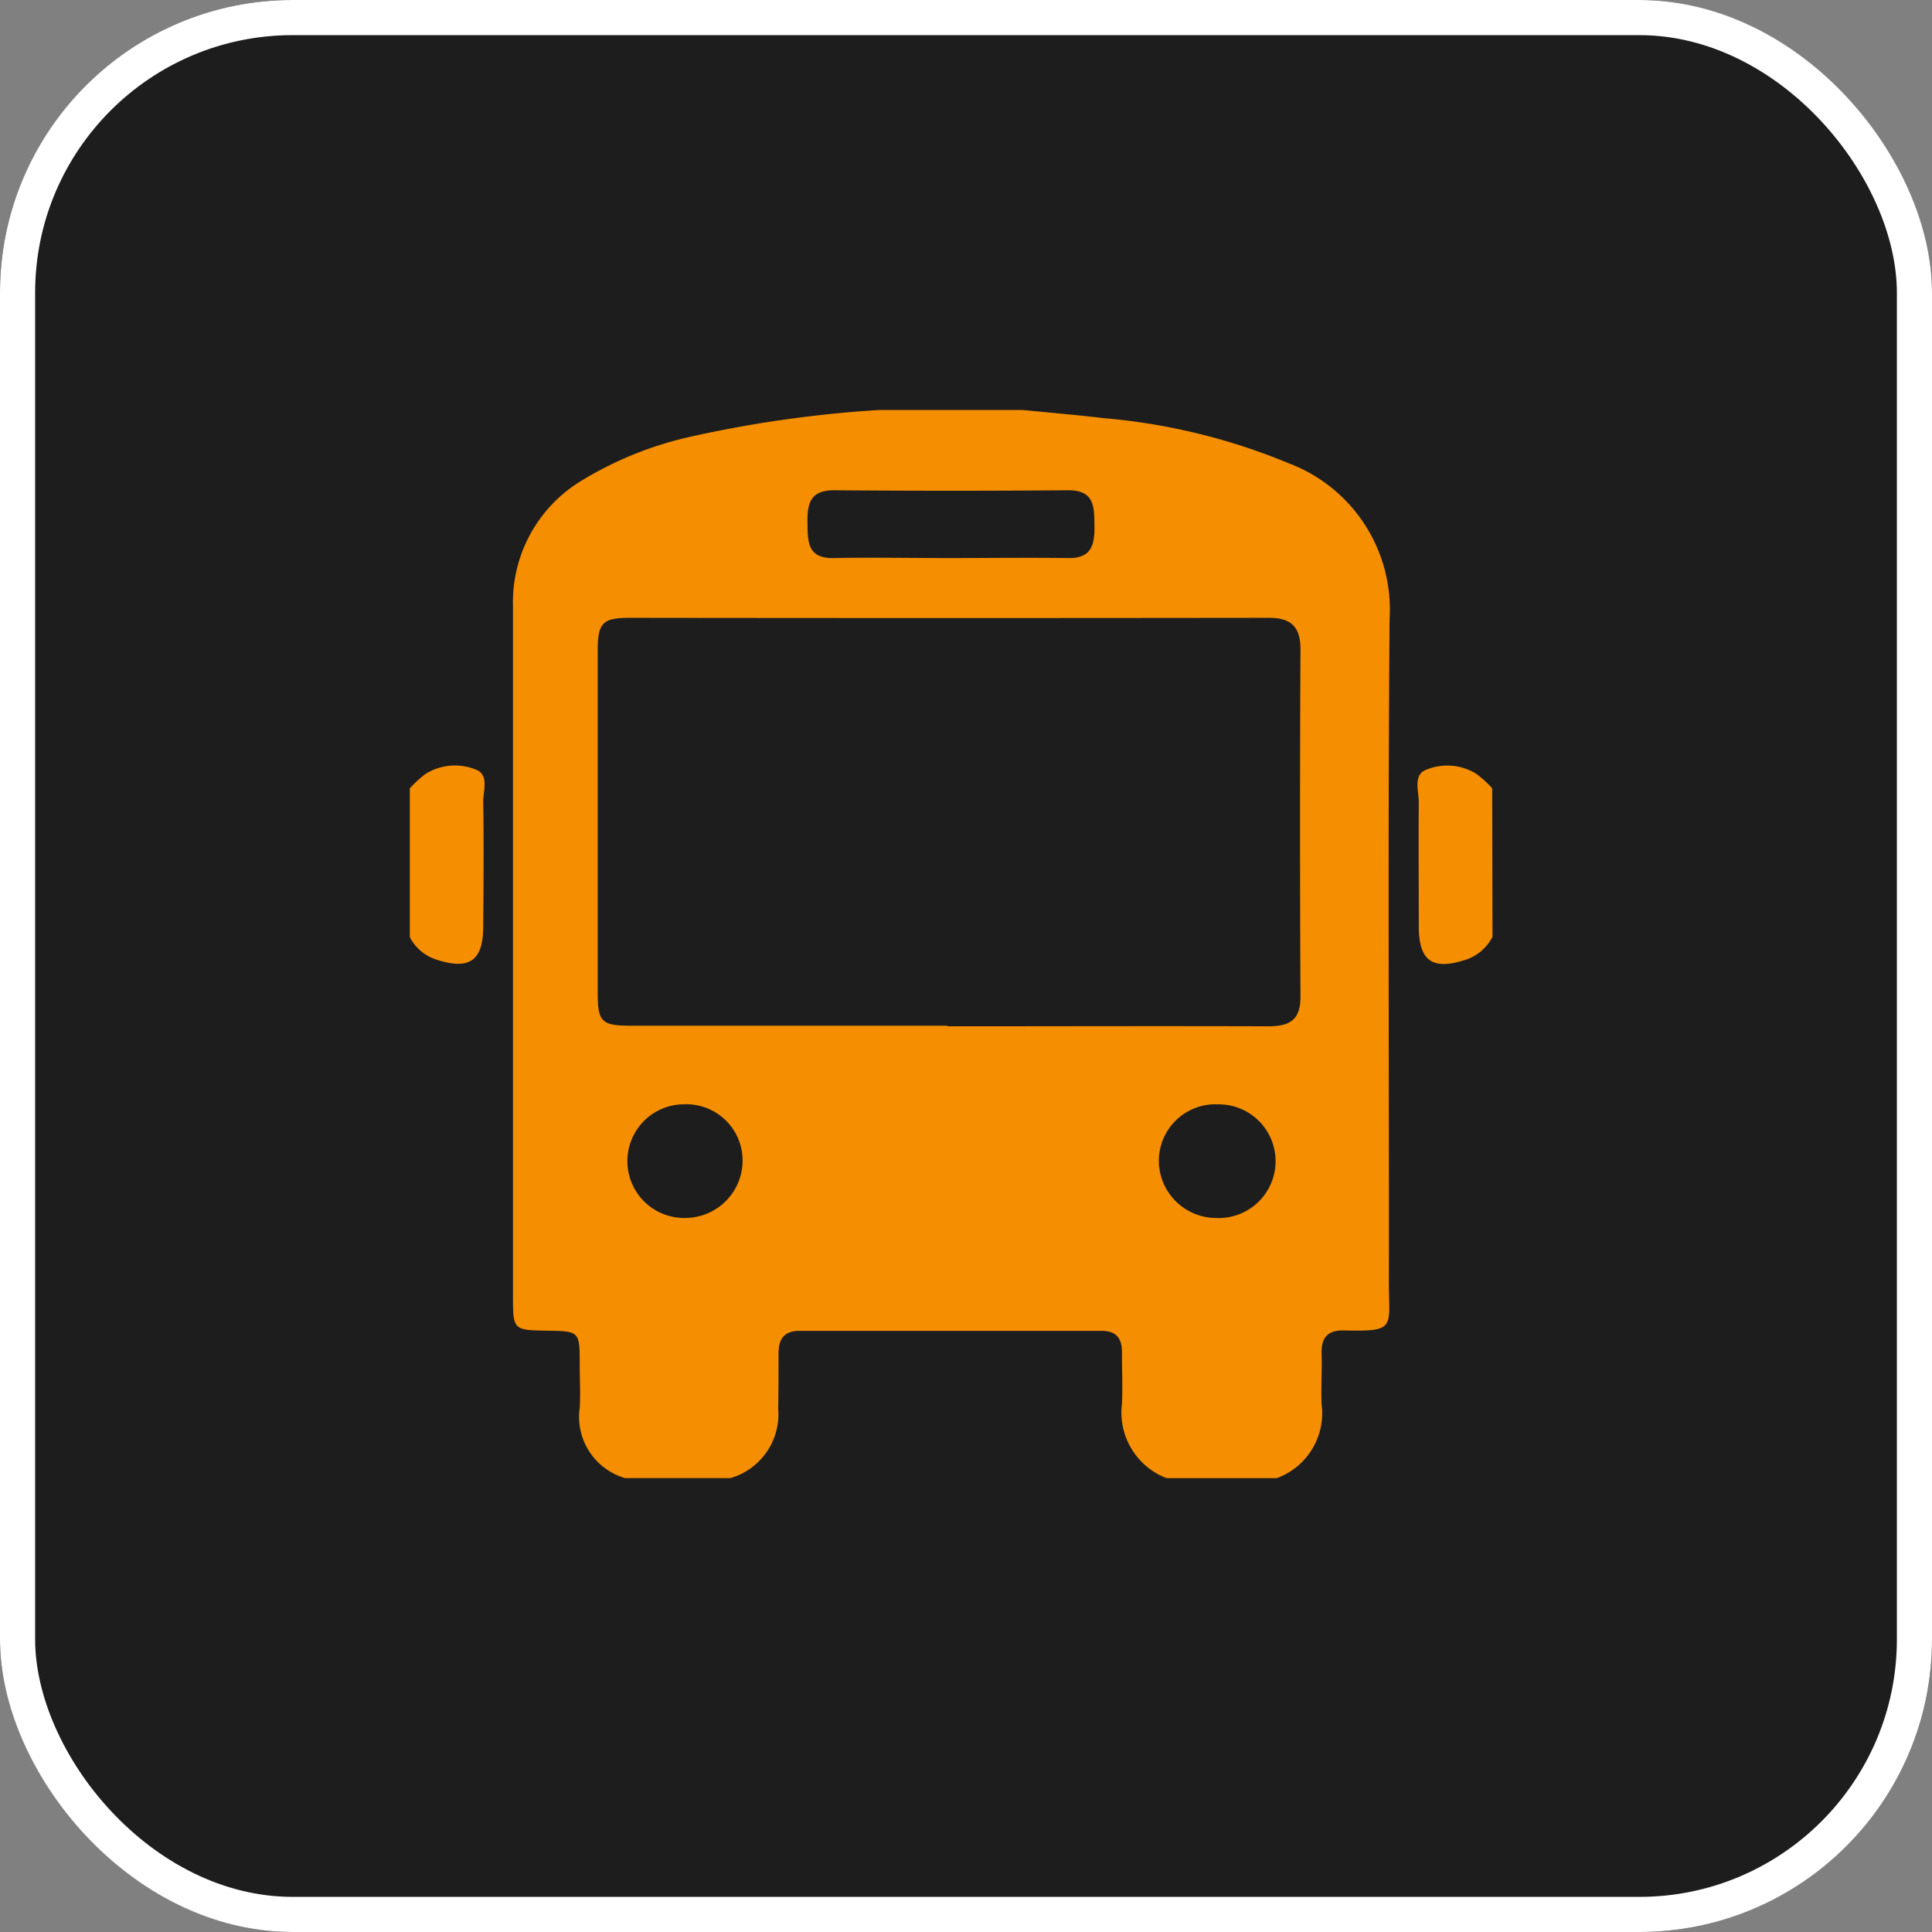
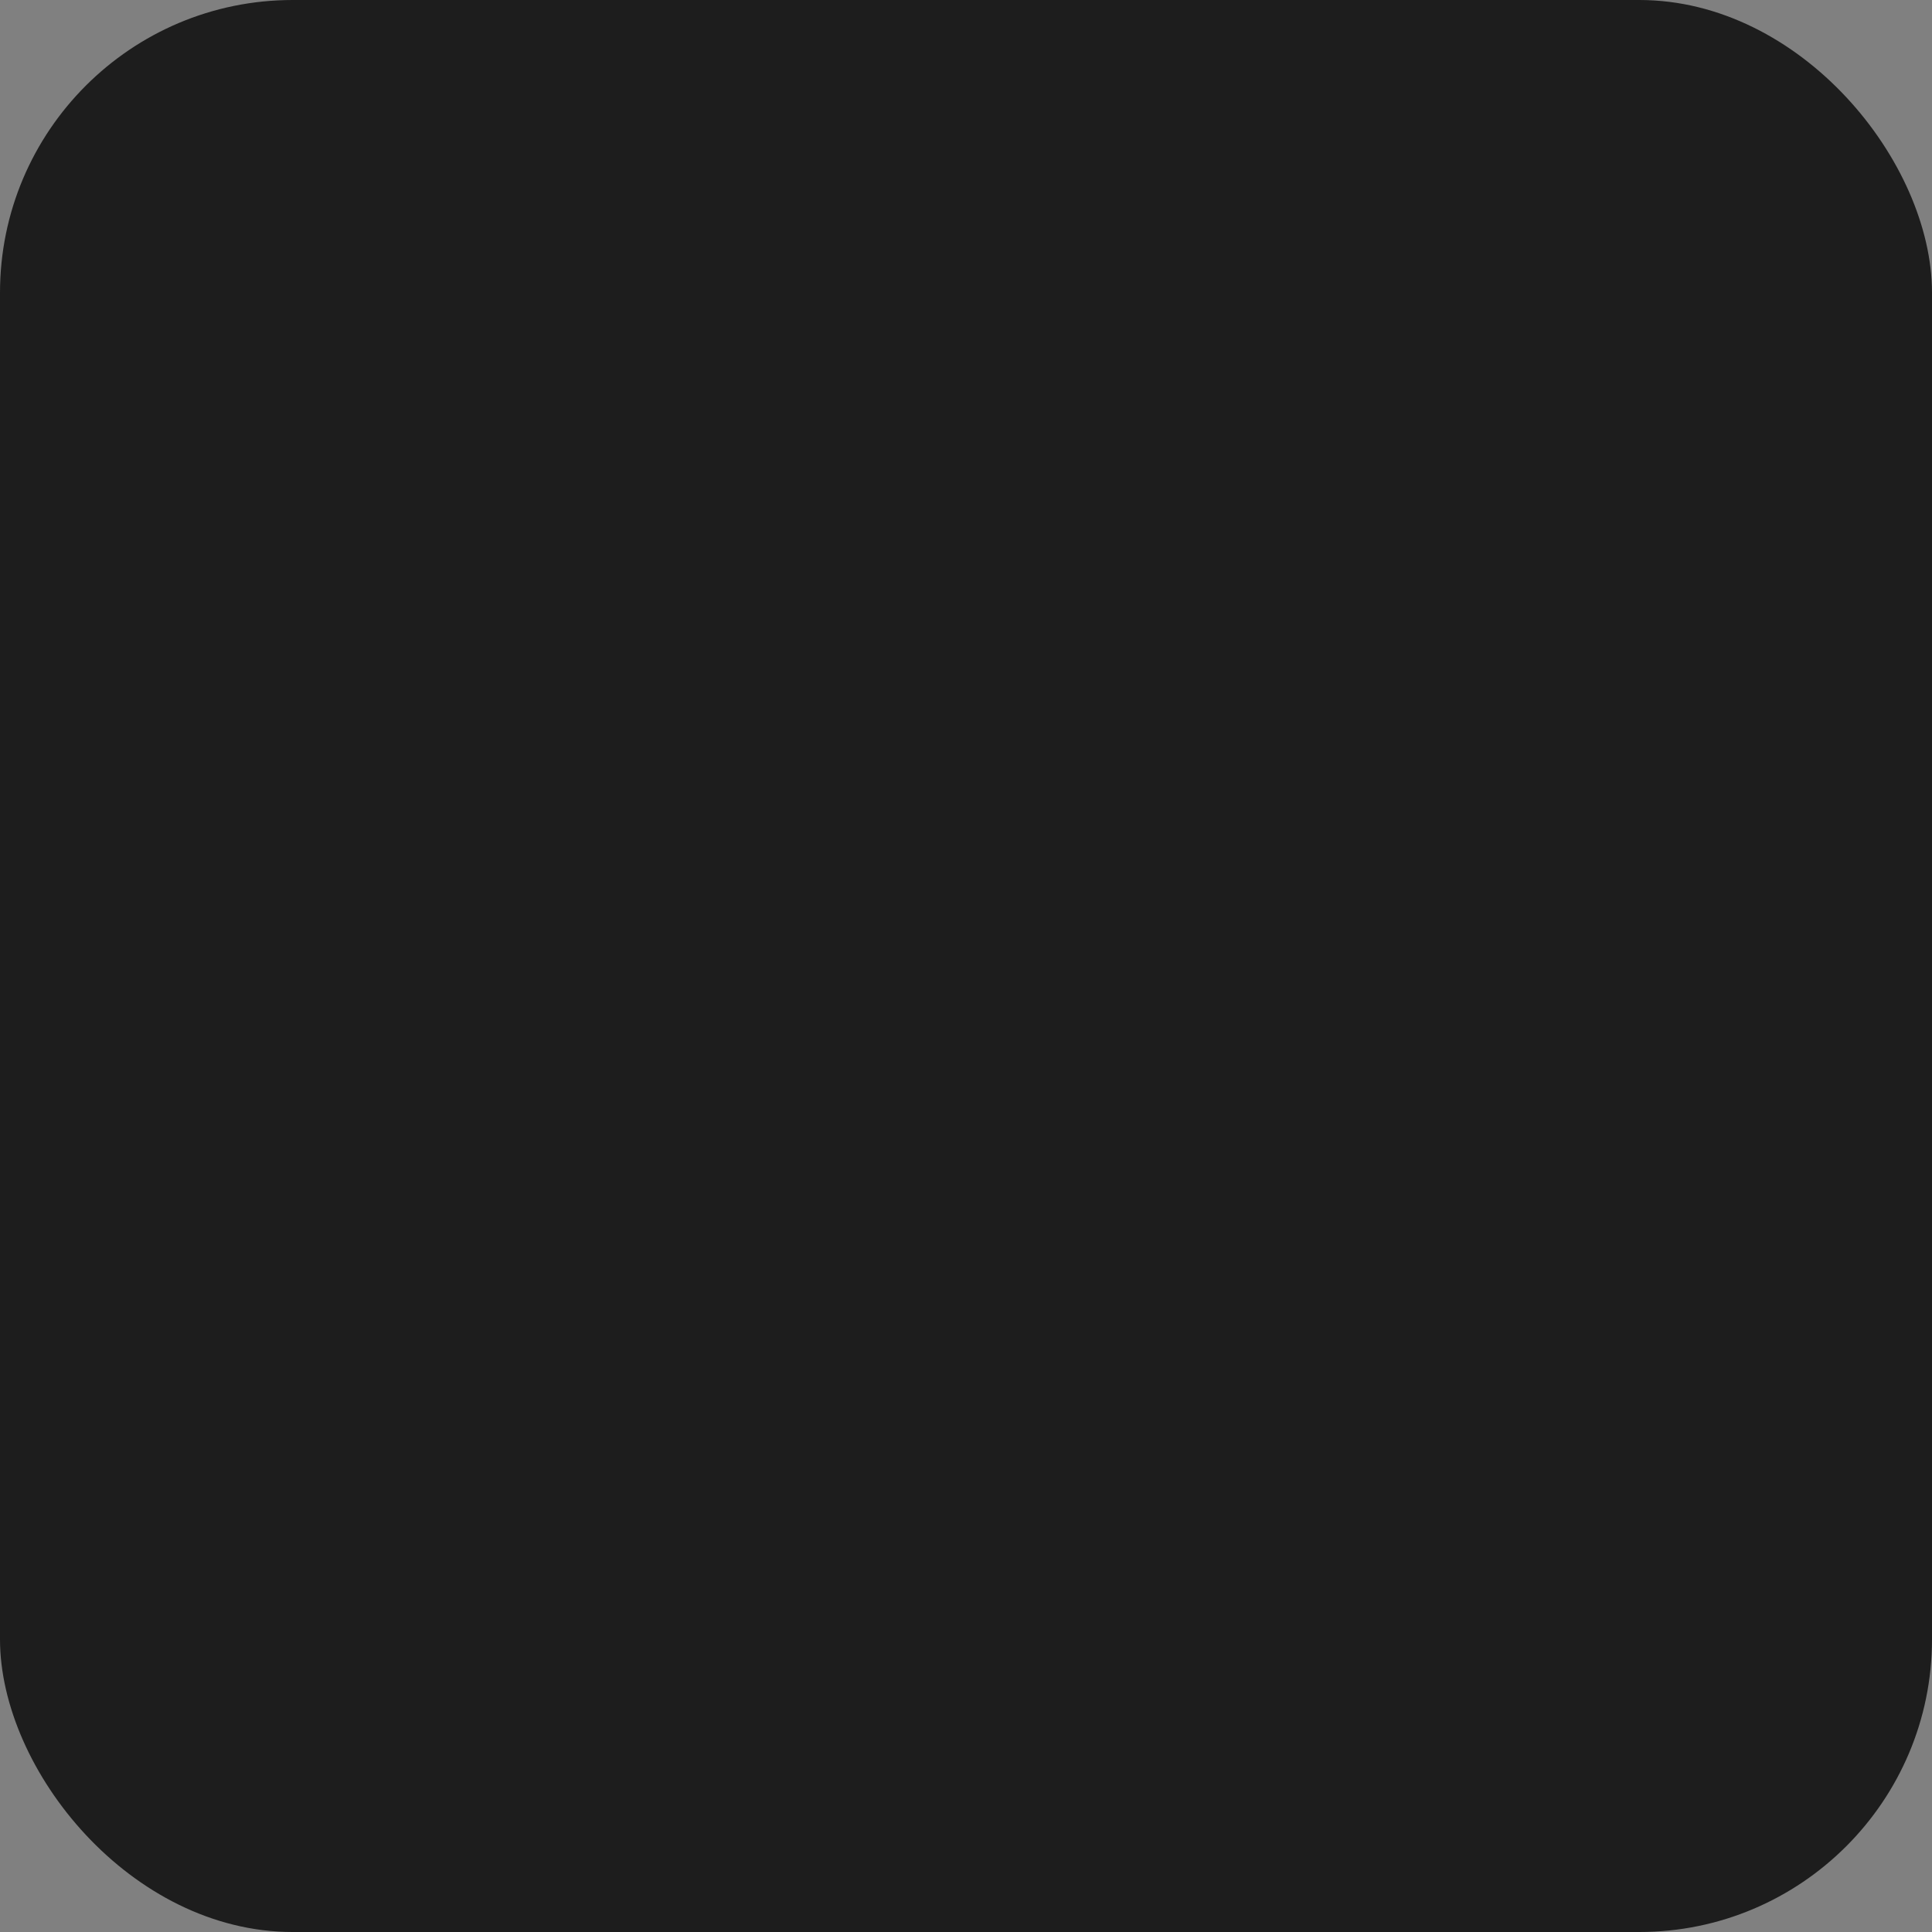
<svg xmlns="http://www.w3.org/2000/svg" width="33" height="33" viewBox="0 0 33 33">
  <rect x="0" y="0" width="33" height="33" fill="#808080" stroke="none" />
  <defs>
    <clipPath id="clip-path">
-       <rect id="Rectangle_41" data-name="Rectangle 41" width="18.493" height="18.248" transform="translate(0 0)" fill="#f58e00" />
-     </clipPath>
+       </clipPath>
  </defs>
  <g id="Group_124" data-name="Group 124" transform="translate(-3073 -3554)">
    <g id="Rectangle_40" data-name="Rectangle 40" transform="translate(3073 3554)" fill="#1d1d1d" stroke="#fff" stroke-width="0.6">
      <rect width="33" height="33" rx="5" stroke="none" />
-       <rect x="0.3" y="0.3" width="32.4" height="32.4" rx="4.7" fill="none" />
    </g>
    <g id="Group_98" data-name="Group 98" transform="translate(3080 3561)">
      <g id="Group_97" data-name="Group 97" transform="translate(0 0)" clip-path="url(#clip-path)">
-         <path id="Path_538" data-name="Path 538" d="M146,0h2.455c.46.046.921.084,1.379.139A10.577,10.577,0,0,1,153,.911a2.67,2.67,0,0,1,1.72,2.659c-.03,3.774-.008,7.549-.012,11.323,0,.786.132.85-.767.829-.282-.007-.391.127-.382.4s-.012.573,0,.858a1.181,1.181,0,0,1-.766,1.265h-1.882a1.2,1.2,0,0,1-.762-1.272c.013-.286,0-.573,0-.859.005-.248-.085-.386-.354-.385q-2.577,0-5.154,0c-.268,0-.358.145-.358.388,0,.314,0,.627-.006.941a1.135,1.135,0,0,1-.815,1.186h-1.8a1.088,1.088,0,0,1-.775-1.2c.015-.244,0-.49,0-.735,0-.574,0-.574-.563-.583s-.577-.013-.577-.566q0-5.9,0-11.806A2.425,2.425,0,0,1,140.93,1.2a6.13,6.13,0,0,1,1.847-.743A20.576,20.576,0,0,1,146,0m1.167,10.527c1.827,0,3.653-.006,5.48,0,.372,0,.553-.11.551-.511q-.015-2.965,0-5.93c0-.385-.163-.537-.541-.536q-5.46.007-10.919,0c-.461,0-.543.088-.544.558q0,2.924,0,5.848c0,.5.068.561.575.561q2.7,0,5.4,0m.018-7.988c.68,0,1.36-.009,2.04,0,.411.008.456-.236.452-.558s0-.6-.45-.6q-2,.016-4,0c-.412,0-.456.235-.452.558s0,.61.45.6c.653-.013,1.306,0,1.958,0m-4.516,11.271a.981.981,0,0,0,1-.967.961.961,0,0,0-.992-.974.971.971,0,1,0-.01,1.942m9.091,0a.971.971,0,1,0,.038-1.941.967.967,0,0,0-1.017.948.981.981,0,0,0,.979.993" transform="translate(-137.985 0.003)" fill="#f58e00" />
-         <path id="Path_539" data-name="Path 539" d="M0,481.318a1.96,1.96,0,0,1,.27-.247A.949.949,0,0,1,1.133,481c.225.089.118.363.121.554.011.707.005,1.414,0,2.12,0,.592-.236.756-.809.567a.777.777,0,0,1-.45-.391v-2.537" transform="translate(0 -474.853)" fill="#f58e00" />
-         <path id="Path_540" data-name="Path 540" d="M1363.672,483.852a.79.79,0,0,1-.451.39c-.573.189-.807.027-.808-.567,0-.707-.007-1.413,0-2.12,0-.191-.1-.465.121-.554a.945.945,0,0,1,.863.068,2.014,2.014,0,0,1,.27.246Z" transform="translate(-1345.179 -474.851)" fill="#f58e00" />
-       </g>
+         </g>
    </g>
  </g>
</svg>